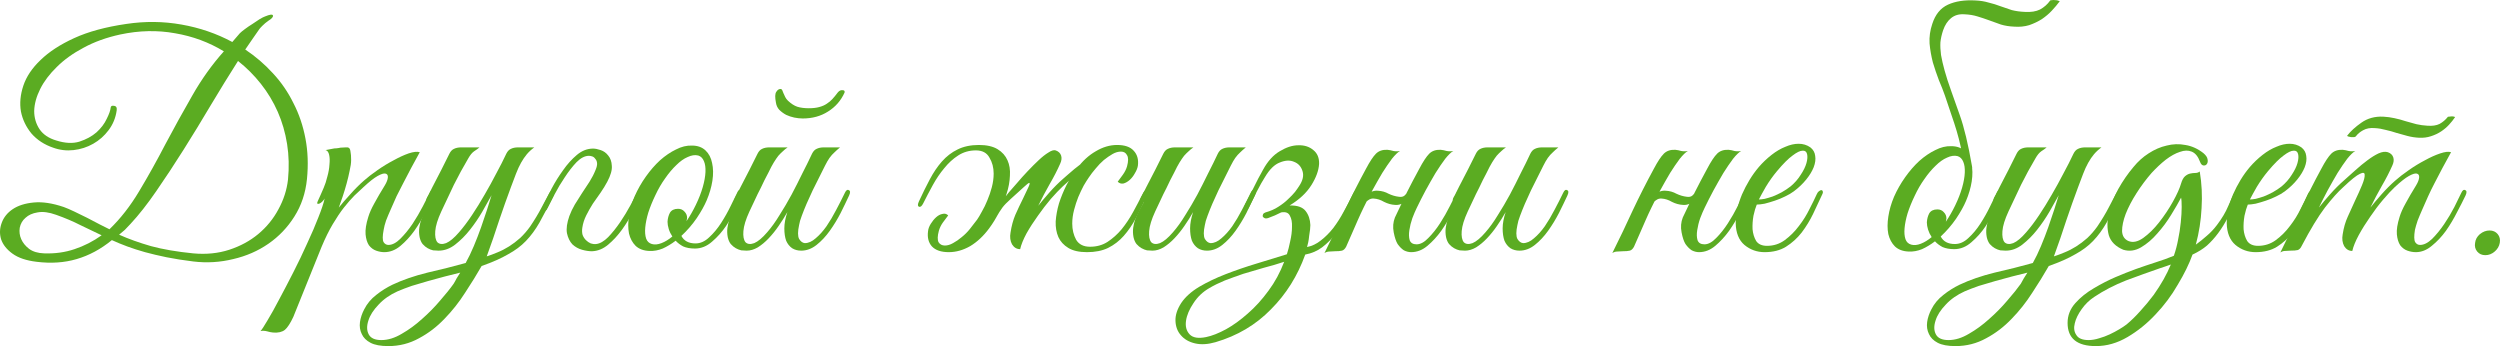
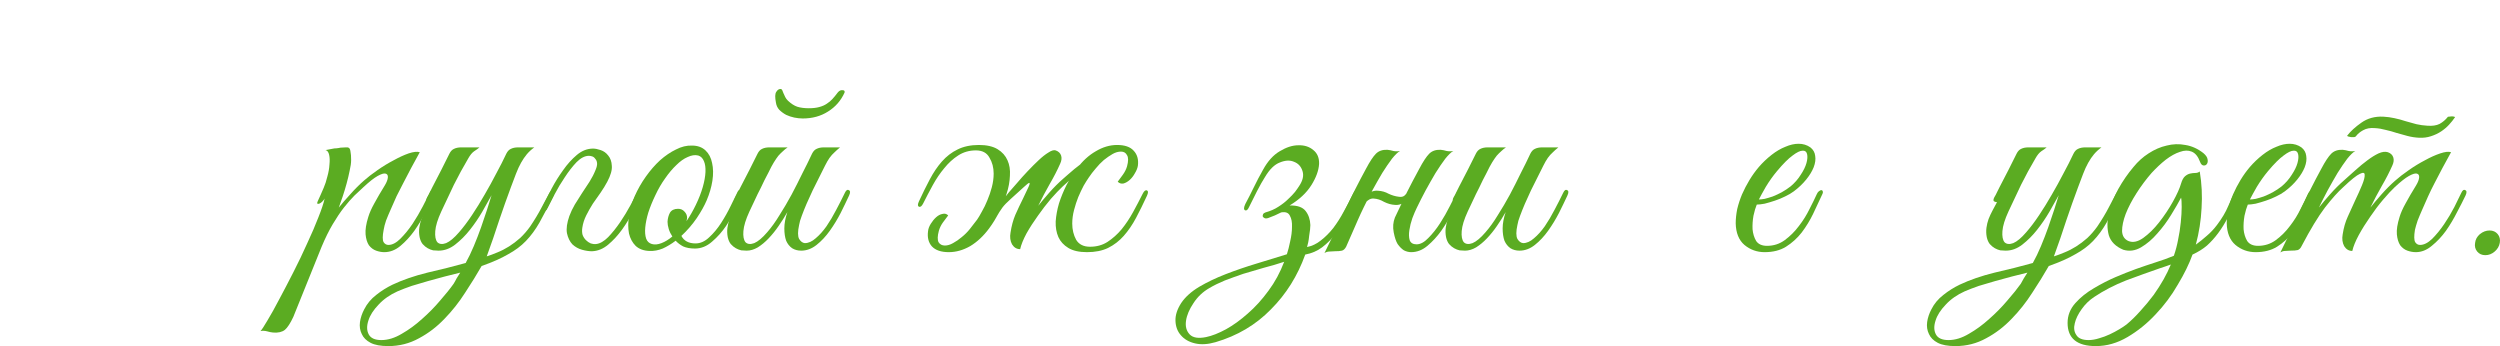
<svg xmlns="http://www.w3.org/2000/svg" viewBox="0 0 415.167 57.475" fill="none">
-   <path d="M50.978 29.725C50.744 32.058 50.045 34.142 48.878 35.975C47.744 37.775 46.311 39.275 44.578 40.475C42.844 41.675 40.894 42.525 38.728 43.025C36.561 43.558 34.361 43.692 32.128 43.425C30.494 43.225 29.011 42.992 27.678 42.725C26.378 42.458 25.178 42.175 24.078 41.875C23.011 41.575 22.028 41.258 21.128 40.925C20.228 40.592 19.378 40.242 18.578 39.875C16.744 41.375 14.794 42.425 12.728 43.025C10.694 43.625 8.478 43.775 6.078 43.475C4.378 43.275 3.044 42.825 2.078 42.125C1.111 41.425 0.478 40.625 0.178 39.725C-0.089 38.825 -0.056 37.925 0.278 37.025C0.611 36.092 1.228 35.325 2.128 34.725C3.028 34.125 4.194 33.758 5.628 33.625C7.061 33.492 8.711 33.742 10.578 34.375C11.044 34.542 11.628 34.792 12.328 35.125C13.028 35.458 13.744 35.808 14.478 36.175C15.211 36.542 15.911 36.908 16.578 37.275C17.244 37.608 17.778 37.875 18.178 38.075C20.011 36.308 21.661 34.192 23.128 31.725C24.628 29.225 26.078 26.625 27.478 23.925C28.911 21.225 30.394 18.542 31.928 15.875C33.461 13.175 35.211 10.725 37.178 8.525C34.711 7.025 32.011 6.025 29.078 5.525C26.145 4.992 23.111 5.058 19.978 5.725C17.678 6.225 15.644 6.958 13.878 7.925C12.111 8.858 10.628 9.925 9.428 11.125C8.228 12.292 7.311 13.508 6.678 14.775C6.044 16.042 5.711 17.258 5.678 18.425C5.678 19.558 5.978 20.575 6.578 21.475C7.178 22.342 8.094 22.958 9.328 23.325C10.794 23.792 12.078 23.858 13.178 23.525C14.311 23.158 15.261 22.642 16.028 21.975C16.794 21.275 17.361 20.525 17.728 19.725C18.128 18.925 18.344 18.308 18.378 17.875C18.411 17.608 18.594 17.508 18.928 17.575C19.294 17.608 19.444 17.858 19.378 18.325C19.211 19.558 18.761 20.658 18.028 21.625C17.328 22.558 16.478 23.308 15.478 23.875C14.478 24.442 13.394 24.792 12.228 24.925C11.061 25.058 9.928 24.925 8.828 24.525C7.361 24.025 6.161 23.242 5.228 22.175C4.328 21.075 3.744 19.858 3.478 18.525C3.244 17.158 3.378 15.725 3.878 14.225C4.378 12.725 5.328 11.308 6.728 9.975C8.128 8.608 9.994 7.392 12.328 6.325C14.661 5.258 17.544 4.475 20.978 3.975C24.078 3.508 27.128 3.542 30.128 4.075C33.161 4.608 35.978 5.575 38.578 6.975L39.828 5.525C40.028 5.325 40.311 5.092 40.678 4.825C41.078 4.525 41.494 4.242 41.928 3.975C42.361 3.675 42.761 3.408 43.128 3.175C43.528 2.942 43.828 2.792 44.028 2.725C44.828 2.392 45.261 2.342 45.328 2.575C45.394 2.808 45.128 3.108 44.528 3.475C44.194 3.708 43.878 3.975 43.578 4.275C43.311 4.542 43.144 4.725 43.078 4.825C42.711 5.358 42.328 5.908 41.928 6.475C41.528 7.042 41.128 7.625 40.728 8.225C42.428 9.358 43.961 10.675 45.328 12.175C46.694 13.642 47.828 15.292 48.728 17.125C49.661 18.925 50.328 20.892 50.728 23.025C51.128 25.125 51.211 27.358 50.978 29.725ZM47.828 29.825C48.028 27.792 47.978 25.825 47.678 23.925C47.378 22.025 46.861 20.242 46.128 18.575C45.394 16.908 44.461 15.358 43.328 13.925C42.194 12.492 40.928 11.225 39.528 10.125C38.061 12.425 36.561 14.858 35.028 17.425C33.528 19.958 32.011 22.442 30.478 24.875C28.944 27.308 27.428 29.608 25.928 31.775C24.461 33.908 23.044 35.708 21.678 37.175C21.344 37.542 21.028 37.875 20.728 38.175C20.428 38.442 20.111 38.708 19.778 38.975C21.344 39.675 23.111 40.308 25.078 40.875C27.044 41.408 29.378 41.808 32.078 42.075C34.244 42.275 36.245 42.075 38.078 41.475C39.911 40.875 41.511 40.008 42.878 38.875C44.278 37.708 45.394 36.342 46.228 34.775C47.094 33.208 47.628 31.558 47.828 29.825ZM16.878 39.075C15.678 38.508 14.494 37.942 13.328 37.375C12.161 36.775 10.828 36.208 9.328 35.675C8.128 35.242 7.094 35.108 6.228 35.275C5.394 35.408 4.728 35.708 4.228 36.175C3.728 36.608 3.411 37.158 3.278 37.825C3.178 38.492 3.261 39.125 3.528 39.725C3.794 40.325 4.228 40.858 4.828 41.325C5.461 41.792 6.294 42.042 7.328 42.075C9.128 42.142 10.811 41.908 12.378 41.375C13.978 40.842 15.478 40.075 16.878 39.075Z" fill="#5BAC22" />
  <path d="M48.711 52.625C48.211 53.692 47.745 54.408 47.311 54.775C46.845 55.142 46.195 55.292 45.361 55.225C45.028 55.192 44.695 55.125 44.361 55.025C43.995 54.925 43.628 54.908 43.261 54.975C43.461 54.775 43.845 54.192 44.411 53.225C44.978 52.292 45.628 51.125 46.361 49.725C47.095 48.358 47.878 46.858 48.711 45.225C49.545 43.592 50.311 41.992 51.011 40.425C51.745 38.858 52.361 37.425 52.861 36.125C53.395 34.792 53.745 33.742 53.911 32.975C53.645 33.408 53.345 33.692 53.011 33.825C52.678 33.925 52.595 33.792 52.761 33.425C52.895 33.158 53.061 32.792 53.261 32.325C53.461 31.858 53.628 31.475 53.761 31.175C53.995 30.642 54.195 30.025 54.361 29.325C54.561 28.625 54.678 27.958 54.711 27.325C54.778 26.692 54.761 26.158 54.661 25.725C54.561 25.258 54.361 24.992 54.061 24.925C54.428 24.858 54.778 24.792 55.111 24.725C55.378 24.658 55.645 24.625 55.911 24.625C56.211 24.592 56.411 24.558 56.511 24.525C56.878 24.492 57.178 24.475 57.411 24.475C57.645 24.442 57.828 24.475 57.961 24.575C58.095 24.675 58.178 24.892 58.211 25.225C58.278 25.525 58.311 25.975 58.311 26.575C58.311 27.075 58.228 27.675 58.061 28.375C57.928 29.042 57.761 29.742 57.561 30.475C57.361 31.208 57.145 31.925 56.911 32.625C56.678 33.325 56.461 33.942 56.261 34.475C56.761 33.842 57.395 33.108 58.161 32.275C58.928 31.408 59.695 30.642 60.461 29.975C61.061 29.442 61.795 28.875 62.661 28.275C63.561 27.642 64.461 27.092 65.361 26.625C66.261 26.125 67.095 25.742 67.861 25.475C68.661 25.208 69.278 25.142 69.711 25.275C68.711 27.075 67.795 28.792 66.961 30.425C66.595 31.125 66.228 31.842 65.861 32.575C65.528 33.308 65.211 34.025 64.911 34.725C64.611 35.392 64.345 36.025 64.111 36.625C63.911 37.225 63.778 37.742 63.711 38.175C63.511 39.208 63.511 39.892 63.711 40.225C63.911 40.525 64.178 40.675 64.511 40.675C65.145 40.675 65.811 40.325 66.511 39.625C67.211 38.925 67.878 38.108 68.511 37.175C69.145 36.208 69.711 35.242 70.211 34.275C70.711 33.308 71.095 32.558 71.361 32.025C71.561 31.592 71.778 31.442 72.011 31.575C72.278 31.675 72.295 31.975 72.061 32.475C71.695 33.242 71.228 34.158 70.661 35.225C70.128 36.292 69.511 37.325 68.811 38.325C68.111 39.292 67.345 40.125 66.511 40.825C65.678 41.525 64.778 41.875 63.811 41.875C63.378 41.875 62.928 41.792 62.461 41.625C61.995 41.458 61.595 41.158 61.261 40.725C60.961 40.258 60.778 39.658 60.711 38.925C60.645 38.158 60.795 37.192 61.161 36.025C61.361 35.358 61.695 34.608 62.161 33.775C62.628 32.908 63.211 31.908 63.911 30.775C64.211 30.275 64.378 29.842 64.411 29.475C64.445 29.108 64.311 28.892 64.011 28.825C63.745 28.758 63.311 28.892 62.711 29.225C62.111 29.558 61.328 30.175 60.361 31.075C59.928 31.475 59.428 31.942 58.861 32.475C58.328 33.008 57.745 33.675 57.111 34.475C56.511 35.242 55.895 36.158 55.261 37.225C54.628 38.292 54.011 39.542 53.411 40.975L48.711 52.625Z" fill="#5BAC22" />
  <path d="M91.881 32.575C91.015 34.308 90.248 35.775 89.581 36.975C88.915 38.142 88.165 39.158 87.331 40.025C86.531 40.858 85.548 41.592 84.381 42.225C83.248 42.892 81.781 43.542 79.981 44.175C79.181 45.575 78.265 47.058 77.231 48.625C76.231 50.192 75.098 51.625 73.831 52.925C72.565 54.258 71.148 55.342 69.581 56.175C68.015 57.042 66.315 57.475 64.481 57.475C63.215 57.475 62.231 57.292 61.531 56.925C60.831 56.558 60.348 56.075 60.081 55.475C59.781 54.875 59.681 54.208 59.781 53.475C59.881 52.775 60.115 52.075 60.481 51.375C60.948 50.442 61.615 49.642 62.481 48.975C63.315 48.308 64.215 47.742 65.181 47.275C66.881 46.475 68.815 45.808 70.981 45.275C73.181 44.775 75.298 44.242 77.331 43.675C77.798 42.842 78.248 41.908 78.681 40.875C79.115 39.842 79.515 38.808 79.881 37.775C80.248 36.742 80.581 35.758 80.881 34.825C81.181 33.892 81.431 33.092 81.631 32.425C81.198 33.192 80.681 34.108 80.081 35.175C79.481 36.208 78.798 37.208 78.031 38.175C77.298 39.108 76.481 39.925 75.581 40.625C74.715 41.292 73.798 41.625 72.831 41.625C72.565 41.625 72.265 41.608 71.931 41.575C71.631 41.508 71.331 41.392 71.031 41.225C70.731 41.058 70.448 40.825 70.181 40.525C69.948 40.225 69.781 39.842 69.681 39.375C69.581 38.842 69.565 38.325 69.631 37.825C69.698 37.325 69.815 36.842 69.981 36.375C70.181 35.875 70.398 35.408 70.631 34.975C70.898 34.508 71.148 34.042 71.381 33.575C71.215 33.575 71.048 33.525 70.881 33.425C70.748 33.325 70.765 33.108 70.931 32.775C71.098 32.508 71.248 32.225 71.381 31.925C71.515 31.625 71.665 31.325 71.831 31.025C72.331 30.058 72.831 29.092 73.331 28.125C73.831 27.158 74.265 26.292 74.631 25.525C74.831 25.125 75.081 24.858 75.381 24.725C75.715 24.558 76.115 24.475 76.581 24.475H79.631C79.398 24.675 79.098 24.892 78.731 25.125C78.398 25.358 78.081 25.742 77.781 26.275C76.915 27.742 76.115 29.208 75.381 30.675C74.681 32.142 73.981 33.625 73.281 35.125C72.681 36.425 72.348 37.508 72.281 38.375C72.215 39.242 72.331 39.858 72.631 40.225C72.965 40.558 73.448 40.608 74.081 40.375C74.715 40.108 75.431 39.508 76.231 38.575C76.931 37.775 77.648 36.825 78.381 35.725C79.115 34.625 79.815 33.492 80.481 32.325C81.181 31.125 81.831 29.942 82.431 28.775C83.065 27.608 83.615 26.525 84.081 25.525C84.281 25.125 84.531 24.858 84.831 24.725C85.165 24.558 85.565 24.475 86.031 24.475H88.731C88.265 24.808 87.848 25.192 87.481 25.625C87.148 26.025 86.831 26.492 86.531 27.025C86.231 27.558 85.948 28.175 85.681 28.875C85.415 29.542 85.131 30.292 84.831 31.125C84.198 32.825 83.548 34.658 82.881 36.625C82.248 38.592 81.565 40.575 80.831 42.575C81.365 42.408 81.948 42.192 82.581 41.925C83.248 41.658 83.898 41.325 84.531 40.925C85.165 40.525 85.781 40.058 86.381 39.525C86.981 38.958 87.531 38.325 88.031 37.625C88.798 36.492 89.448 35.408 89.981 34.375C90.515 33.342 90.915 32.592 91.181 32.125C91.415 31.692 91.648 31.542 91.881 31.675C92.115 31.775 92.115 32.075 91.881 32.575ZM76.431 45.275C75.631 45.475 74.765 45.692 73.831 45.925C72.931 46.158 72.015 46.408 71.081 46.675C70.148 46.942 69.248 47.208 68.381 47.475C67.515 47.775 66.731 48.075 66.031 48.375C64.765 48.942 63.715 49.675 62.881 50.575C62.015 51.475 61.448 52.358 61.181 53.225C60.881 54.125 60.898 54.892 61.231 55.525C61.565 56.158 62.265 56.475 63.331 56.475C64.431 56.475 65.565 56.125 66.731 55.425C67.898 54.758 69.015 53.942 70.081 52.975C71.181 52.008 72.181 50.992 73.081 49.925C74.015 48.858 74.765 47.925 75.331 47.125C75.498 46.858 75.665 46.558 75.831 46.225C76.031 45.925 76.231 45.608 76.431 45.275Z" fill="#5BAC22" />
  <path d="M94.552 35.875C94.785 35.242 95.085 34.608 95.452 33.975C95.852 33.342 96.252 32.708 96.652 32.075C97.085 31.442 97.502 30.808 97.902 30.175C98.302 29.542 98.635 28.892 98.902 28.225C99.102 27.758 99.185 27.375 99.152 27.075C99.119 26.775 99.019 26.542 98.852 26.375C98.719 26.175 98.552 26.042 98.352 25.975C98.152 25.908 97.969 25.875 97.802 25.875C97.135 25.875 96.452 26.225 95.752 26.925C95.085 27.625 94.435 28.458 93.802 29.425C93.169 30.358 92.602 31.308 92.102 32.275C91.602 33.242 91.219 33.992 90.952 34.525C90.852 34.758 90.735 34.908 90.602 34.975C90.469 35.042 90.352 35.058 90.252 35.025C90.152 34.958 90.085 34.858 90.052 34.725C90.052 34.558 90.119 34.342 90.252 34.075C90.619 33.308 91.069 32.392 91.602 31.325C92.169 30.258 92.802 29.242 93.502 28.275C94.202 27.275 94.969 26.425 95.802 25.725C96.635 25.025 97.535 24.675 98.502 24.675C98.835 24.675 99.252 24.758 99.752 24.925C100.252 25.092 100.669 25.392 101.002 25.825C101.369 26.258 101.569 26.825 101.602 27.525C101.669 28.225 101.419 29.108 100.852 30.175C100.552 30.742 100.185 31.342 99.752 31.975C99.319 32.575 98.885 33.192 98.452 33.825C98.052 34.458 97.685 35.108 97.352 35.775C97.019 36.442 96.802 37.125 96.702 37.825C96.635 38.258 96.652 38.658 96.752 39.025C96.885 39.358 97.069 39.642 97.302 39.875C97.535 40.108 97.802 40.292 98.102 40.425C98.402 40.525 98.702 40.558 99.002 40.525C99.635 40.458 100.302 40.075 101.002 39.375C101.702 38.642 102.369 37.808 103.002 36.875C103.635 35.942 104.202 35.008 104.702 34.075C105.202 33.142 105.585 32.408 105.852 31.875C106.052 31.442 106.269 31.292 106.502 31.425C106.769 31.525 106.785 31.825 106.552 32.325C106.185 33.092 105.719 34.008 105.152 35.075C104.619 36.142 104.002 37.158 103.302 38.125C102.602 39.092 101.835 39.925 101.002 40.625C100.169 41.325 99.269 41.692 98.302 41.725C97.802 41.725 97.252 41.642 96.652 41.475C96.052 41.308 95.519 41.008 95.052 40.575C94.619 40.108 94.319 39.492 94.152 38.725C94.019 37.958 94.152 37.008 94.552 35.875Z" fill="#5BAC22" />
  <path d="M123.255 32.275C123.055 32.742 122.722 33.475 122.255 34.475C121.822 35.475 121.272 36.475 120.605 37.475C119.938 38.475 119.155 39.358 118.255 40.125C117.388 40.892 116.439 41.275 115.405 41.275C114.638 41.275 113.989 41.158 113.455 40.925C112.955 40.658 112.539 40.342 112.205 39.975C111.505 40.508 110.788 40.942 110.055 41.275C109.322 41.575 108.588 41.708 107.855 41.675C106.888 41.642 106.122 41.358 105.555 40.825C105.022 40.292 104.655 39.608 104.455 38.775C104.288 37.908 104.288 36.942 104.455 35.875C104.622 34.775 104.938 33.675 105.405 32.575C105.905 31.442 106.522 30.358 107.255 29.325C107.988 28.292 108.772 27.392 109.605 26.625C110.472 25.858 111.355 25.258 112.255 24.825C113.155 24.358 114.039 24.142 114.905 24.175C115.838 24.175 116.589 24.442 117.155 24.975C117.722 25.508 118.088 26.208 118.255 27.075C118.455 27.942 118.472 28.925 118.305 30.025C118.138 31.092 117.822 32.175 117.355 33.275C116.988 34.142 116.439 35.125 115.705 36.225C114.972 37.292 114.122 38.275 113.155 39.175C113.588 40.008 114.372 40.425 115.505 40.425C116.305 40.425 117.055 40.092 117.755 39.425C118.488 38.758 119.155 37.958 119.755 37.025C120.355 36.092 120.888 35.142 121.355 34.175C121.822 33.208 122.205 32.425 122.505 31.825C122.639 31.558 122.839 31.475 123.105 31.575C123.372 31.675 123.422 31.908 123.255 32.275ZM115.955 25.825C115.422 25.692 114.838 25.775 114.205 26.075C113.572 26.342 112.938 26.792 112.305 27.425C111.672 28.025 111.055 28.758 110.455 29.625C109.855 30.458 109.322 31.375 108.855 32.375C108.355 33.408 107.955 34.392 107.655 35.325C107.388 36.225 107.222 37.042 107.155 37.775C107.088 38.508 107.138 39.125 107.305 39.625C107.472 40.092 107.789 40.392 108.255 40.525C108.722 40.658 109.255 40.608 109.855 40.375C110.455 40.142 111.055 39.775 111.655 39.275C111.389 38.875 111.188 38.458 111.055 38.025C110.922 37.592 110.855 37.192 110.855 36.825C110.888 36.258 111.022 35.758 111.255 35.325C111.522 34.892 111.972 34.675 112.605 34.675C113.038 34.675 113.388 34.825 113.655 35.125C113.955 35.425 114.105 35.775 114.105 36.175C114.105 36.275 114.089 36.375 114.055 36.475C114.055 36.542 114.039 36.625 114.005 36.725C114.572 35.892 115.089 34.992 115.555 34.025C116.055 32.992 116.439 32.008 116.705 31.075C116.972 30.142 117.122 29.308 117.155 28.575C117.188 27.842 117.105 27.242 116.905 26.775C116.705 26.275 116.389 25.958 115.955 25.825Z" fill="#5BAC22" />
  <path d="M141.003 32.475C140.603 33.342 140.137 34.308 139.603 35.375C139.07 36.408 138.47 37.392 137.803 38.325C137.136 39.258 136.403 40.042 135.603 40.675C134.803 41.308 133.953 41.625 133.053 41.625C132.487 41.625 131.986 41.492 131.553 41.225C131.12 40.925 130.786 40.508 130.553 39.975C130.353 39.408 130.253 38.725 130.253 37.925C130.253 37.125 130.42 36.225 130.753 35.225C130.32 35.992 129.837 36.758 129.303 37.525C128.803 38.258 128.253 38.942 127.653 39.575C127.086 40.175 126.487 40.675 125.853 41.075C125.22 41.442 124.603 41.625 124.003 41.625C123.737 41.625 123.436 41.608 123.103 41.575C122.803 41.508 122.503 41.392 122.203 41.225C121.903 41.058 121.62 40.825 121.353 40.525C121.12 40.225 120.953 39.842 120.853 39.375C120.753 38.842 120.736 38.325 120.803 37.825C120.87 37.325 120.986 36.842 121.153 36.375C121.353 35.875 121.57 35.408 121.803 34.975C122.07 34.508 122.32 34.042 122.553 33.575C122.387 33.575 122.22 33.525 122.053 33.425C121.92 33.325 121.936 33.108 122.103 32.775C122.27 32.508 122.42 32.225 122.553 31.925C122.687 31.625 122.837 31.325 123.003 31.025C123.503 30.058 124.003 29.092 124.503 28.125C125.003 27.158 125.436 26.292 125.803 25.525C126.003 25.125 126.253 24.858 126.553 24.725C126.886 24.558 127.286 24.475 127.753 24.475H130.803C130.503 24.675 130.237 24.892 130.003 25.125C129.77 25.325 129.52 25.575 129.253 25.875C129.02 26.175 128.77 26.542 128.503 26.975C128.236 27.408 127.936 27.975 127.603 28.675C127.136 29.542 126.72 30.375 126.353 31.175C125.986 31.875 125.636 32.592 125.303 33.325C124.97 34.058 124.686 34.658 124.453 35.125C123.853 36.425 123.52 37.508 123.453 38.375C123.386 39.242 123.503 39.858 123.803 40.225C124.137 40.558 124.62 40.608 125.253 40.375C125.886 40.108 126.603 39.508 127.403 38.575C128.103 37.775 128.787 36.825 129.453 35.725C130.153 34.625 130.82 33.492 131.453 32.325C132.086 31.125 132.687 29.942 133.253 28.775C133.853 27.608 134.386 26.525 134.853 25.525C135.053 25.125 135.303 24.858 135.603 24.725C135.936 24.558 136.337 24.475 136.803 24.475H139.503C139.137 24.775 138.82 25.058 138.553 25.325C138.286 25.558 138.02 25.858 137.753 26.225C137.52 26.558 137.27 26.992 137.003 27.525C136.736 28.025 136.42 28.658 136.053 29.425C135.686 30.125 135.32 30.858 134.953 31.625C134.62 32.358 134.286 33.092 133.953 33.825C133.653 34.525 133.386 35.192 133.153 35.825C132.92 36.425 132.77 36.942 132.703 37.375C132.47 38.442 132.47 39.208 132.703 39.675C132.97 40.108 133.286 40.342 133.653 40.375C134.253 40.375 134.853 40.108 135.453 39.575C136.087 39.042 136.687 38.375 137.253 37.575C137.82 36.742 138.353 35.842 138.853 34.875C139.386 33.875 139.87 32.925 140.303 32.025C140.503 31.592 140.72 31.442 140.953 31.575C141.22 31.675 141.237 31.975 141.003 32.475ZM139.153 15.325C139.386 15.058 139.636 14.942 139.903 14.975C140.203 14.975 140.32 15.108 140.253 15.375C139.653 16.708 138.737 17.758 137.503 18.525C136.303 19.292 134.903 19.675 133.303 19.675C132.87 19.675 132.403 19.625 131.903 19.525C131.437 19.425 130.986 19.275 130.553 19.075C130.12 18.842 129.736 18.558 129.403 18.225C129.103 17.892 128.92 17.492 128.853 17.025C128.687 16.158 128.703 15.575 128.903 15.275C129.103 14.942 129.336 14.775 129.603 14.775C129.736 14.775 129.837 14.842 129.903 14.975C129.97 15.108 130.037 15.275 130.103 15.475C130.203 15.675 130.303 15.892 130.403 16.125C130.503 16.325 130.653 16.525 130.853 16.725C131.387 17.225 131.903 17.558 132.403 17.725C132.936 17.892 133.57 17.975 134.303 17.975C135.003 17.975 135.586 17.908 136.053 17.775C136.553 17.642 136.97 17.458 137.303 17.225C137.67 16.992 137.986 16.725 138.253 16.425C138.553 16.092 138.853 15.725 139.153 15.325Z" fill="#5BAC22" />
  <path d="M152.614 33.425C153.214 32.125 153.814 30.908 154.414 29.775C155.014 28.642 155.68 27.658 156.414 26.825C157.18 25.958 158.047 25.292 159.014 24.825C160.014 24.325 161.197 24.075 162.564 24.075C163.864 24.075 164.897 24.308 165.664 24.775C166.43 25.242 166.98 25.858 167.314 26.625C167.647 27.358 167.78 28.208 167.714 29.175C167.68 30.142 167.497 31.142 167.164 32.175C166.864 33.208 166.447 34.225 165.914 35.225C165.414 36.225 164.864 37.125 164.264 37.925C163.33 39.192 162.28 40.175 161.114 40.875C159.947 41.542 158.764 41.875 157.564 41.875C156.297 41.875 155.364 41.558 154.764 40.925C154.197 40.292 153.98 39.458 154.114 38.425C154.147 38.025 154.297 37.608 154.564 37.175C154.83 36.742 155.13 36.375 155.464 36.075C155.797 35.775 156.147 35.592 156.514 35.525C156.88 35.425 157.197 35.508 157.464 35.775C157.197 36.108 156.897 36.508 156.564 36.975C156.264 37.408 156.047 37.858 155.914 38.325C155.68 39.192 155.664 39.825 155.864 40.225C156.097 40.592 156.447 40.775 156.914 40.775C157.347 40.775 157.797 40.642 158.264 40.375C158.764 40.108 159.247 39.775 159.714 39.375C160.214 38.975 160.664 38.525 161.064 38.025C161.497 37.492 161.897 36.975 162.264 36.475C162.497 36.142 162.764 35.692 163.064 35.125C163.397 34.558 163.697 33.942 163.964 33.275C164.264 32.575 164.514 31.842 164.714 31.075C164.914 30.308 165.014 29.558 165.014 28.825C165.014 27.825 164.78 26.942 164.314 26.175C163.88 25.375 163.13 24.975 162.064 24.975C160.964 24.975 159.98 25.258 159.114 25.825C158.28 26.358 157.514 27.058 156.814 27.925C156.114 28.758 155.48 29.692 154.914 30.725C154.347 31.758 153.814 32.775 153.314 33.775C153.08 34.242 152.847 34.425 152.614 34.325C152.38 34.225 152.38 33.925 152.614 33.425ZM190.464 32.525C189.864 33.825 189.264 35.042 188.664 36.175C188.064 37.308 187.38 38.308 186.614 39.175C185.88 40.008 185.014 40.675 184.014 41.175C183.047 41.642 181.88 41.875 180.514 41.875C179.214 41.875 178.18 41.642 177.414 41.175C176.647 40.708 176.097 40.108 175.764 39.375C175.43 38.608 175.28 37.742 175.314 36.775C175.38 35.808 175.564 34.808 175.864 33.775C176.197 32.742 176.614 31.725 177.114 30.725C177.647 29.725 178.214 28.825 178.814 28.025C179.747 26.758 180.797 25.792 181.964 25.125C183.13 24.425 184.314 24.075 185.514 24.075C186.78 24.075 187.697 24.392 188.264 25.025C188.864 25.658 189.097 26.492 188.964 27.525C188.897 27.925 188.73 28.342 188.464 28.775C188.23 29.208 187.947 29.575 187.614 29.875C187.28 30.175 186.93 30.375 186.564 30.475C186.197 30.542 185.88 30.442 185.614 30.175C185.88 29.842 186.164 29.458 186.464 29.025C186.797 28.558 187.03 28.092 187.164 27.625C187.397 26.758 187.397 26.142 187.164 25.775C186.964 25.375 186.63 25.175 186.164 25.175C185.697 25.175 185.23 25.308 184.764 25.575C184.297 25.842 183.814 26.175 183.314 26.575C182.847 26.975 182.397 27.442 181.964 27.975C181.53 28.475 181.147 28.975 180.814 29.475C180.581 29.808 180.297 30.258 179.964 30.825C179.664 31.392 179.364 32.025 179.064 32.725C178.797 33.392 178.564 34.108 178.364 34.875C178.164 35.642 178.064 36.392 178.064 37.125C178.064 38.125 178.28 39.025 178.714 39.825C179.18 40.592 179.947 40.975 181.014 40.975C182.114 40.975 183.081 40.708 183.914 40.175C184.78 39.608 185.564 38.908 186.264 38.075C186.964 37.208 187.597 36.258 188.164 35.225C188.73 34.192 189.264 33.175 189.764 32.175C189.997 31.708 190.23 31.525 190.464 31.625C190.697 31.725 190.697 32.025 190.464 32.525ZM165.364 36.225C165.197 36.058 165.114 35.875 165.114 35.675C165.114 35.475 165.147 35.292 165.214 35.125C165.314 34.925 165.43 34.708 165.564 34.475L166.814 32.875C166.914 32.742 167.147 32.442 167.514 31.975C167.914 31.508 168.38 30.975 168.914 30.375C169.447 29.742 170.03 29.092 170.664 28.425C171.297 27.758 171.897 27.158 172.464 26.625C173.064 26.058 173.614 25.625 174.114 25.325C174.614 24.992 175.014 24.875 175.314 24.975C175.78 25.142 176.08 25.425 176.214 25.825C176.347 26.225 176.297 26.675 176.064 27.175C175.597 28.242 175.014 29.375 174.314 30.575C173.647 31.742 173.014 32.942 172.414 34.175C172.914 33.542 173.53 32.808 174.264 31.975C175.03 31.108 175.797 30.342 176.564 29.675C176.764 29.508 177.03 29.275 177.364 28.975C177.697 28.675 178.047 28.375 178.414 28.075C178.814 27.742 179.197 27.442 179.564 27.175C179.964 26.875 180.314 26.625 180.614 26.425L180.114 27.325C179.947 27.558 179.797 27.792 179.664 28.025C179.53 28.258 179.38 28.408 179.214 28.475C178.914 28.642 178.497 29.008 177.964 29.575C177.43 30.108 176.93 30.575 176.464 30.975C175.93 31.475 175.28 32.158 174.514 33.025C173.78 33.892 173.064 34.825 172.364 35.825C171.664 36.792 171.03 37.775 170.464 38.775C169.93 39.775 169.58 40.642 169.414 41.375C168.847 41.375 168.397 41.108 168.064 40.575C167.764 40.008 167.68 39.358 167.814 38.625C167.981 37.525 168.247 36.542 168.614 35.675C169.014 34.775 169.447 33.858 169.914 32.925C170.314 32.058 170.614 31.425 170.814 31.025C171.014 30.592 171.047 30.375 170.914 30.375C170.814 30.375 170.514 30.608 170.014 31.075C169.514 31.508 168.797 32.158 167.864 33.025C167.23 33.592 166.764 34.075 166.464 34.475C166.164 34.875 165.797 35.458 165.364 36.225Z" fill="#5BAC22" />
-   <path d="M208.386 32.475C207.986 33.342 207.519 34.308 206.986 35.375C206.453 36.408 205.853 37.392 205.186 38.325C204.519 39.258 203.786 40.042 202.986 40.675C202.186 41.308 201.336 41.625 200.436 41.625C199.869 41.625 199.369 41.492 198.936 41.225C198.503 40.925 198.169 40.508 197.936 39.975C197.736 39.408 197.636 38.725 197.636 37.925C197.636 37.125 197.803 36.225 198.136 35.225C197.703 35.992 197.219 36.758 196.686 37.525C196.186 38.258 195.636 38.942 195.036 39.575C194.469 40.175 193.869 40.675 193.236 41.075C192.603 41.442 191.986 41.625 191.386 41.625C191.119 41.625 190.819 41.608 190.486 41.575C190.186 41.508 189.886 41.392 189.586 41.225C189.286 41.058 189.003 40.825 188.736 40.525C188.503 40.225 188.336 39.842 188.236 39.375C188.136 38.842 188.119 38.325 188.186 37.825C188.253 37.325 188.369 36.842 188.536 36.375C188.736 35.875 188.953 35.408 189.186 34.975C189.453 34.508 189.703 34.042 189.936 33.575C189.769 33.575 189.603 33.525 189.436 33.425C189.303 33.325 189.319 33.108 189.486 32.775C189.653 32.508 189.803 32.225 189.936 31.925C190.069 31.625 190.219 31.325 190.386 31.025C190.886 30.058 191.386 29.092 191.886 28.125C192.386 27.158 192.819 26.292 193.186 25.525C193.386 25.125 193.636 24.858 193.936 24.725C194.269 24.558 194.669 24.475 195.136 24.475H198.186C197.886 24.675 197.619 24.892 197.386 25.125C197.153 25.325 196.903 25.575 196.636 25.875C196.403 26.175 196.153 26.542 195.886 26.975C195.619 27.408 195.319 27.975 194.986 28.675C194.519 29.542 194.103 30.375 193.736 31.175C193.369 31.875 193.019 32.592 192.686 33.325C192.353 34.058 192.069 34.658 191.836 35.125C191.236 36.425 190.903 37.508 190.836 38.375C190.769 39.242 190.886 39.858 191.186 40.225C191.519 40.558 192.003 40.608 192.636 40.375C193.269 40.108 193.986 39.508 194.786 38.575C195.486 37.775 196.169 36.825 196.836 35.725C197.536 34.625 198.203 33.492 198.836 32.325C199.469 31.125 200.069 29.942 200.636 28.775C201.236 27.608 201.769 26.525 202.236 25.525C202.436 25.125 202.686 24.858 202.986 24.725C203.319 24.558 203.719 24.475 204.186 24.475H206.886C206.519 24.775 206.203 25.058 205.936 25.325C205.669 25.558 205.403 25.858 205.136 26.225C204.903 26.558 204.653 26.992 204.386 27.525C204.119 28.025 203.803 28.658 203.436 29.425C203.069 30.125 202.703 30.858 202.336 31.625C202.003 32.358 201.669 33.092 201.336 33.825C201.036 34.525 200.769 35.192 200.536 35.825C200.303 36.425 200.153 36.942 200.086 37.375C199.853 38.442 199.853 39.208 200.086 39.675C200.353 40.108 200.669 40.342 201.036 40.375C201.636 40.375 202.236 40.108 202.836 39.575C203.469 39.042 204.069 38.375 204.636 37.575C205.203 36.742 205.736 35.842 206.236 34.875C206.769 33.875 207.253 32.925 207.686 32.025C207.886 31.592 208.103 31.442 208.336 31.575C208.603 31.675 208.619 31.975 208.386 32.475Z" fill="#5BAC22" />
  <path d="M225.457 32.475C224.89 33.642 224.307 34.775 223.707 35.875C223.141 36.942 222.507 37.925 221.807 38.825C221.14 39.692 220.39 40.442 219.557 41.075C218.757 41.675 217.824 42.075 216.757 42.275C215.491 45.808 213.59 48.842 211.057 51.375C208.557 53.942 205.49 55.758 201.857 56.825C200.591 57.192 199.457 57.258 198.457 57.025C197.457 56.792 196.674 56.342 196.107 55.675C195.541 55.042 195.24 54.242 195.207 53.275C195.174 52.342 195.49 51.358 196.157 50.325C196.824 49.325 197.824 48.425 199.157 47.625C200.457 46.858 201.924 46.158 203.557 45.525C205.19 44.892 206.891 44.308 208.657 43.775C210.424 43.242 212.107 42.725 213.707 42.225C213.907 41.625 214.09 40.908 214.257 40.075C214.457 39.208 214.557 38.408 214.557 37.675C214.59 36.908 214.474 36.292 214.207 35.825C213.974 35.325 213.49 35.142 212.757 35.275C212.424 35.442 212.074 35.608 211.707 35.775C211.34 35.908 210.957 36.058 210.557 36.225C210.357 36.292 210.174 36.292 210.007 36.225C209.874 36.158 209.774 36.075 209.707 35.975C209.674 35.842 209.69 35.708 209.757 35.575C209.824 35.442 209.957 35.342 210.157 35.275C210.99 35.042 211.707 34.725 212.307 34.325C212.94 33.925 213.474 33.508 213.907 33.075C214.374 32.642 214.757 32.242 215.057 31.875C215.357 31.475 215.591 31.142 215.757 30.875C216.357 29.975 216.54 29.158 216.307 28.425C216.074 27.658 215.607 27.142 214.907 26.875C214.24 26.575 213.457 26.608 212.557 26.975C211.657 27.308 210.824 28.125 210.057 29.425C209.89 29.692 209.69 30.025 209.457 30.425C209.257 30.825 209.024 31.258 208.757 31.725C208.524 32.158 208.29 32.625 208.057 33.125C207.824 33.592 207.607 34.025 207.407 34.425C207.207 34.858 206.99 35.025 206.757 34.925C206.524 34.792 206.54 34.442 206.807 33.875C207.274 33.008 207.74 32.092 208.207 31.125C208.674 30.158 209.19 29.175 209.757 28.175C210.524 26.775 211.44 25.758 212.507 25.125C213.607 24.458 214.64 24.125 215.607 24.125C216.607 24.092 217.44 24.358 218.107 24.925C218.774 25.458 219.09 26.225 219.057 27.225C218.99 28.325 218.557 29.508 217.757 30.775C216.957 32.042 215.757 33.158 214.157 34.125C215.424 34.092 216.307 34.392 216.807 35.025C217.307 35.658 217.574 36.442 217.607 37.375C217.607 37.542 217.59 37.792 217.557 38.125C217.524 38.458 217.474 38.808 217.407 39.175C217.374 39.542 217.324 39.892 217.257 40.225C217.19 40.558 217.124 40.825 217.057 41.025C217.89 40.858 218.657 40.492 219.357 39.925C220.09 39.358 220.774 38.675 221.407 37.875C222.04 37.042 222.624 36.125 223.157 35.125C223.724 34.125 224.257 33.108 224.757 32.075C224.99 31.642 225.224 31.475 225.457 31.575C225.691 31.675 225.691 31.975 225.457 32.475ZM213.257 43.475C212.157 43.842 211.024 44.175 209.857 44.475C208.69 44.808 207.557 45.142 206.457 45.475C205.39 45.842 204.374 46.208 203.407 46.575C202.44 46.975 201.59 47.392 200.857 47.825C199.757 48.458 198.874 49.292 198.207 50.325C197.507 51.358 197.09 52.342 196.957 53.275C196.824 54.208 197.024 54.958 197.557 55.525C198.091 56.092 199.007 56.242 200.307 55.975C201.274 55.775 202.374 55.342 203.607 54.675C204.807 54.008 206.007 53.142 207.207 52.075C208.44 51.008 209.59 49.742 210.657 48.275C211.724 46.842 212.59 45.242 213.257 43.475Z" fill="#5BAC22" />
  <path d="M226.448 34.475C226.248 34.908 226.081 35.258 225.948 35.525C225.815 35.792 225.665 36.125 225.498 36.525C225.331 36.925 225.098 37.458 224.798 38.125C224.498 38.792 224.081 39.742 223.548 40.975C223.348 41.342 223.115 41.558 222.848 41.625C222.581 41.692 222.181 41.725 221.648 41.725C221.281 41.758 220.981 41.775 220.748 41.775C220.482 41.775 220.215 41.858 219.948 42.025C221.148 39.625 222.281 37.258 223.348 34.925C224.448 32.592 225.615 30.292 226.848 28.025C227.481 26.825 228.032 25.992 228.498 25.525C228.965 25.058 229.598 24.842 230.398 24.875C230.732 24.908 231.065 24.975 231.398 25.075C231.765 25.142 232.131 25.142 232.498 25.075C232.131 25.275 231.681 25.708 231.148 26.375C230.648 27.042 230.115 27.825 229.548 28.725C229.015 29.625 228.465 30.592 227.898 31.625C227.365 32.625 226.882 33.575 226.448 34.475ZM235.298 34.475C235.065 34.942 234.815 35.525 234.548 36.225C234.315 36.892 234.148 37.558 234.048 38.225C233.948 38.858 233.965 39.408 234.098 39.875C234.265 40.342 234.648 40.575 235.248 40.575C235.881 40.575 236.531 40.225 237.198 39.525C237.898 38.825 238.548 38.008 239.148 37.075C239.748 36.142 240.281 35.208 240.748 34.275C241.248 33.308 241.631 32.558 241.898 32.025C242.098 31.592 242.315 31.442 242.548 31.575C242.815 31.675 242.831 31.975 242.598 32.475C242.231 33.242 241.765 34.158 241.198 35.225C240.665 36.292 240.048 37.325 239.348 38.325C238.648 39.292 237.881 40.125 237.048 40.825C236.215 41.525 235.315 41.875 234.348 41.875C233.948 41.875 233.548 41.775 233.148 41.575C232.781 41.342 232.431 40.992 232.098 40.525C231.832 40.092 231.615 39.442 231.448 38.575C231.281 37.708 231.348 36.892 231.648 36.125C232.048 35.292 232.398 34.558 232.698 33.925C232.998 33.258 233.298 32.625 233.598 32.025C233.898 31.425 234.215 30.808 234.548 30.175C234.881 29.542 235.265 28.825 235.698 28.025C236.331 26.825 236.882 25.992 237.348 25.525C237.815 25.058 238.448 24.842 239.248 24.875C239.581 24.908 239.915 24.975 240.248 25.075C240.615 25.142 240.981 25.142 241.348 25.075C240.981 25.275 240.532 25.708 239.998 26.375C239.498 27.042 238.965 27.825 238.398 28.725C237.865 29.625 237.315 30.592 236.748 31.625C236.215 32.625 235.732 33.575 235.298 34.475ZM234.448 31.725C234.248 32.292 233.898 32.842 233.398 33.375C232.898 33.875 232.315 34.092 231.648 34.025C231.048 33.992 230.448 33.825 229.848 33.525C229.282 33.192 228.715 33.008 228.148 32.975C227.815 32.942 227.515 33.025 227.248 33.225C226.982 33.392 226.782 33.608 226.648 33.875C226.615 33.942 226.481 33.975 226.248 33.975C226.015 33.975 225.931 33.925 225.998 33.825C226.265 33.325 226.631 32.825 227.098 32.325C227.598 31.825 228.182 31.608 228.848 31.675C229.482 31.708 230.065 31.875 230.598 32.175C231.165 32.442 231.732 32.608 232.298 32.675C232.698 32.742 233.015 32.675 233.248 32.475C233.481 32.275 233.681 32.025 233.848 31.725C233.915 31.658 234.048 31.625 234.248 31.625C234.448 31.625 234.515 31.658 234.448 31.725Z" fill="#5BAC22" />
  <path d="M260.291 32.475C259.891 33.342 259.423 34.308 258.891 35.375C258.356 36.408 257.756 37.392 257.091 38.325C256.424 39.258 255.689 40.042 254.889 40.675C254.089 41.308 253.24 41.625 252.34 41.625C251.775 41.625 251.272 41.492 250.84 41.225C250.408 40.925 250.073 40.508 249.84 39.975C249.64 39.408 249.54 38.725 249.54 37.925C249.54 37.125 249.707 36.225 250.04 35.225C249.607 35.992 249.124 36.758 248.59 37.525C248.09 38.258 247.54 38.942 246.94 39.575C246.374 40.175 245.774 40.675 245.14 41.075C244.507 41.442 243.89 41.625 243.29 41.625C243.024 41.625 242.724 41.608 242.39 41.575C242.09 41.508 241.79 41.392 241.49 41.225C241.19 41.058 240.907 40.825 240.64 40.525C240.407 40.225 240.24 39.842 240.14 39.375C240.04 38.842 240.024 38.325 240.09 37.825C240.157 37.325 240.274 36.842 240.44 36.375C240.64 35.875 240.857 35.408 241.09 34.975C241.357 34.508 241.607 34.042 241.84 33.575C241.674 33.575 241.507 33.525 241.34 33.425C241.207 33.325 241.224 33.108 241.39 32.775C241.557 32.508 241.707 32.225 241.84 31.925C241.974 31.625 242.124 31.325 242.29 31.025C242.79 30.058 243.29 29.092 243.79 28.125C244.29 27.158 244.724 26.292 245.09 25.525C245.29 25.125 245.54 24.858 245.84 24.725C246.174 24.558 246.574 24.475 247.04 24.475H250.09C249.79 24.675 249.524 24.892 249.29 25.125C249.057 25.325 248.807 25.575 248.54 25.875C248.307 26.175 248.057 26.542 247.79 26.975C247.524 27.408 247.224 27.975 246.89 28.675C246.424 29.542 246.007 30.375 245.64 31.175C245.274 31.875 244.924 32.592 244.59 33.325C244.257 34.058 243.974 34.658 243.74 35.125C243.14 36.425 242.807 37.508 242.74 38.375C242.674 39.242 242.79 39.858 243.09 40.225C243.424 40.558 243.907 40.608 244.54 40.375C245.174 40.108 245.89 39.508 246.69 38.575C247.39 37.775 248.074 36.825 248.74 35.725C249.44 34.625 250.108 33.492 250.74 32.325C251.372 31.125 251.975 29.942 252.54 28.775C253.14 27.608 253.674 26.525 254.139 25.525C254.339 25.125 254.589 24.858 254.889 24.725C255.224 24.558 255.624 24.475 256.091 24.475H258.791C258.423 24.775 258.106 25.058 257.841 25.325C257.574 25.558 257.306 25.858 257.041 26.225C256.806 26.558 256.556 26.992 256.291 27.525C256.024 28.025 255.707 28.658 255.339 29.425C254.974 30.125 254.607 30.858 254.239 31.625C253.907 32.358 253.574 33.092 253.24 33.825C252.94 34.525 252.675 35.192 252.44 35.825C252.207 36.425 252.057 36.942 251.99 37.375C251.757 38.442 251.757 39.208 251.99 39.675C252.257 40.108 252.575 40.342 252.94 40.375C253.539 40.375 254.139 40.108 254.739 39.575C255.374 39.042 255.974 38.375 256.541 37.575C257.106 36.742 257.641 35.842 258.141 34.875C258.673 33.875 259.156 32.925 259.591 32.025C259.791 31.592 260.008 31.442 260.241 31.575C260.508 31.675 260.523 31.975 260.291 32.475Z" fill="#5BAC22" />
-   <path d="M274.25 34.475C274.05 34.908 273.885 35.258 273.75 35.525C273.618 35.792 273.468 36.125 273.301 36.525C273.133 36.925 272.901 37.458 272.601 38.125C272.301 38.792 271.883 39.742 271.351 40.975C271.151 41.342 270.918 41.558 270.651 41.625C270.384 41.692 269.984 41.725 269.451 41.725C269.084 41.758 268.784 41.775 268.551 41.775C268.284 41.775 268.017 41.858 267.752 42.025C268.951 39.625 270.084 37.258 271.151 34.925C272.251 32.592 273.418 30.292 274.65 28.025C275.285 26.825 275.835 25.992 276.3 25.525C276.767 25.058 277.4 24.842 278.202 24.875C278.534 24.908 278.867 24.975 279.202 25.075C279.567 25.142 279.934 25.142 280.302 25.075C279.934 25.275 279.484 25.708 278.952 26.375C278.452 27.042 277.917 27.825 277.35 28.725C276.817 29.625 276.267 30.592 275.7 31.625C275.168 32.625 274.685 33.575 274.25 34.475ZM283.101 34.475C282.869 34.942 282.619 35.525 282.351 36.225C282.116 36.892 281.951 37.558 281.851 38.225C281.751 38.858 281.766 39.408 281.901 39.875C282.066 40.342 282.451 40.575 283.051 40.575C283.683 40.575 284.333 40.225 285.001 39.525C285.701 38.825 286.35 38.008 286.95 37.075C287.55 36.142 288.085 35.208 288.55 34.275C289.05 33.308 289.435 32.558 289.7 32.025C289.9 31.592 290.117 31.442 290.35 31.575C290.617 31.675 290.635 31.975 290.4 32.475C290.035 33.242 289.567 34.158 289 35.225C288.467 36.292 287.85 37.325 287.15 38.325C286.45 39.292 285.683 40.125 284.851 40.825C284.018 41.525 283.119 41.875 282.151 41.875C281.751 41.875 281.351 41.775 280.951 41.575C280.584 41.342 280.234 40.992 279.902 40.525C279.634 40.092 279.417 39.442 279.252 38.575C279.084 37.708 279.152 36.892 279.452 36.125C279.852 35.292 280.202 34.558 280.502 33.925C280.802 33.258 281.101 32.625 281.401 32.025C281.701 31.425 282.016 30.808 282.351 30.175C282.684 29.542 283.069 28.825 283.501 28.025C284.133 26.825 284.683 25.992 285.151 25.525C285.618 25.058 286.25 24.842 287.05 24.875C287.385 24.908 287.718 24.975 288.05 25.075C288.418 25.142 288.785 25.142 289.15 25.075C288.785 25.275 288.335 25.708 287.8 26.375C287.3 27.042 286.768 27.825 286.2 28.725C285.668 29.625 285.118 30.592 284.551 31.625C284.018 32.625 283.533 33.575 283.101 34.475ZM282.251 31.725C282.051 32.292 281.701 32.842 281.201 33.375C280.702 33.875 280.117 34.092 279.452 34.025C278.852 33.992 278.252 33.825 277.65 33.525C277.085 33.192 276.517 33.008 275.95 32.975C275.618 32.942 275.318 33.025 275.05 33.225C274.785 33.392 274.585 33.608 274.45 33.875C274.418 33.942 274.285 33.975 274.05 33.975C273.818 33.975 273.733 33.925 273.8 33.825C274.068 33.325 274.435 32.825 274.9 32.325C275.4 31.825 275.985 31.608 276.65 31.675C277.285 31.708 277.867 31.875 278.402 32.175C278.967 32.442 279.534 32.608 280.102 32.675C280.502 32.742 280.817 32.675 281.051 32.475C281.284 32.275 281.484 32.025 281.651 31.725C281.716 31.658 281.851 31.625 282.051 31.625C282.251 31.625 282.319 31.658 282.251 31.725Z" fill="#5BAC22" />
  <path d="M302.592 32.325C302.127 33.325 301.627 34.392 301.092 35.525C300.56 36.625 299.925 37.658 299.193 38.625C298.461 39.558 297.593 40.342 296.593 40.975C295.626 41.575 294.444 41.875 293.044 41.875C291.777 41.875 290.66 41.475 289.692 40.675C288.76 39.875 288.278 38.675 288.243 37.075C288.243 36.342 288.328 35.558 288.492 34.725C288.692 33.892 288.96 33.075 289.292 32.275C289.66 31.442 290.077 30.642 290.542 29.875C291.009 29.108 291.527 28.392 292.092 27.725C292.727 26.992 293.427 26.325 294.194 25.725C294.959 25.125 295.726 24.675 296.493 24.375C297.261 24.042 297.993 23.875 298.693 23.875C299.425 23.875 300.075 24.075 300.643 24.475C301.11 24.842 301.377 25.308 301.442 25.875C301.542 26.442 301.46 27.075 301.192 27.775C300.928 28.442 300.51 29.125 299.943 29.825C299.375 30.525 298.693 31.175 297.893 31.775C297.493 32.075 297.011 32.358 296.443 32.625C295.909 32.892 295.344 33.125 294.744 33.325C294.144 33.525 293.576 33.692 293.044 33.825C292.509 33.925 292.077 33.975 291.742 33.975C291.542 34.442 291.359 35.058 291.192 35.825C291.059 36.592 291.009 37.342 291.042 38.075C291.109 38.808 291.309 39.458 291.642 40.025C292.009 40.558 292.609 40.825 293.444 40.825C294.544 40.825 295.526 40.508 296.393 39.875C297.293 39.208 298.076 38.425 298.743 37.525C299.443 36.625 300.025 35.692 300.493 34.725C300.992 33.758 301.392 32.942 301.692 32.275C301.792 32.042 301.91 31.875 302.042 31.775C302.21 31.642 302.342 31.575 302.442 31.575C302.577 31.575 302.66 31.642 302.692 31.775C302.76 31.875 302.727 32.058 302.592 32.325ZM297.393 30.925C298.061 30.358 298.61 29.725 299.043 29.025C299.51 28.325 299.825 27.675 299.993 27.075C300.16 26.475 300.193 25.975 300.093 25.575C299.993 25.175 299.743 24.992 299.343 25.025C298.943 25.025 298.393 25.292 297.693 25.825C296.993 26.325 296.126 27.192 295.094 28.425C294.426 29.225 293.809 30.092 293.244 31.025C292.709 31.958 292.327 32.658 292.092 33.125C292.327 33.125 292.644 33.092 293.044 33.025C293.444 32.925 293.894 32.792 294.394 32.625C294.894 32.425 295.394 32.192 295.894 31.925C296.426 31.625 296.926 31.292 297.393 30.925Z" fill="#5BAC22" />
-   <path d="M332.386 32.375C332.186 32.842 331.854 33.575 331.386 34.575C330.954 35.575 330.404 36.575 329.737 37.575C329.069 38.575 328.287 39.458 327.387 40.225C326.52 40.992 325.57 41.375 324.538 41.375C323.77 41.375 323.121 41.258 322.588 41.025C322.088 40.758 321.671 40.442 321.336 40.075C320.636 40.608 319.921 41.042 319.186 41.375C318.454 41.675 317.722 41.808 316.987 41.775C316.02 41.742 315.255 41.458 314.687 40.925C314.155 40.392 313.787 39.708 313.587 38.875C313.42 38.008 313.42 37.042 313.587 35.975C313.755 34.875 314.07 33.775 314.537 32.675C315.037 31.542 315.655 30.458 316.387 29.425C317.119 28.392 317.904 27.492 318.736 26.725C319.604 25.958 320.486 25.358 321.386 24.925C322.288 24.458 323.171 24.242 324.038 24.275C324.97 24.275 325.72 24.542 326.287 25.075C326.855 25.608 327.22 26.308 327.387 27.175C327.587 28.042 327.605 29.025 327.437 30.125C327.27 31.192 326.955 32.275 326.487 33.375C326.12 34.242 325.57 35.225 324.838 36.325C324.103 37.392 323.253 38.375 322.288 39.275C322.721 40.108 323.503 40.525 324.638 40.525C325.438 40.525 326.187 40.192 326.887 39.525C327.62 38.858 328.287 38.058 328.887 37.125C329.487 36.192 330.022 35.242 330.487 34.275C330.954 33.308 331.336 32.525 331.636 31.925C331.771 31.658 331.971 31.575 332.236 31.675C332.504 31.775 332.554 32.008 332.386 32.375ZM325.088 25.925C324.553 25.792 323.97 25.875 323.338 26.175C322.703 26.442 322.071 26.892 321.436 27.525C320.804 28.125 320.186 28.858 319.586 29.725C318.986 30.558 318.454 31.475 317.987 32.475C317.487 33.508 317.087 34.492 316.787 35.425C316.519 36.325 316.354 37.142 316.287 37.875C316.219 38.608 316.269 39.225 316.437 39.725C316.604 40.192 316.919 40.492 317.387 40.625C317.854 40.758 318.387 40.708 318.986 40.475C319.586 40.242 320.186 39.875 320.786 39.375C320.521 38.975 320.321 38.558 320.186 38.125C320.054 37.692 319.986 37.292 319.986 36.925C320.021 36.358 320.154 35.858 320.386 35.425C320.654 34.992 321.103 34.775 321.738 34.775C322.171 34.775 322.521 34.925 322.788 35.225C323.088 35.525 323.238 35.875 323.238 36.275C323.238 36.375 323.221 36.475 323.188 36.575C323.188 36.642 323.171 36.725 323.138 36.825C323.703 35.992 324.22 35.092 324.688 34.125C325.188 33.092 325.57 32.108 325.838 31.175C326.105 30.242 326.255 29.408 326.287 28.675C326.32 27.942 326.237 27.342 326.038 26.875C325.838 26.375 325.52 26.058 325.088 25.925ZM320.886 3.975C321.386 2.408 322.253 1.342 323.488 0.775C324.72 0.208 326.237 -0.025 328.037 0.075C328.837 0.108 329.569 0.225 330.237 0.425C330.937 0.592 331.586 0.792 332.186 1.025C332.821 1.258 333.454 1.475 334.088 1.675C334.753 1.842 335.471 1.942 336.238 1.975C337.27 2.042 338.12 1.908 338.787 1.575C339.455 1.208 340.005 0.725 340.437 0.125C340.47 0.058 340.57 0.025 340.737 0.025C340.937 -0.008 341.137 -0.008 341.337 0.025C341.537 0.025 341.704 0.058 341.837 0.125C342.004 0.158 342.069 0.192 342.037 0.225C341.669 0.725 341.237 1.242 340.737 1.775C340.27 2.275 339.72 2.742 339.087 3.175C338.455 3.575 337.753 3.908 336.988 4.175C336.22 4.408 335.388 4.492 334.488 4.425C333.686 4.392 332.954 4.275 332.286 4.075C331.621 3.842 330.972 3.608 330.337 3.375C329.704 3.142 329.054 2.925 328.387 2.725C327.755 2.525 327.037 2.408 326.237 2.375C325.338 2.308 324.588 2.525 323.988 3.025C323.421 3.492 322.988 4.158 322.688 5.025C322.453 5.725 322.303 6.392 322.238 7.025C322.203 7.658 322.238 8.358 322.338 9.125C322.471 9.892 322.671 10.758 322.938 11.725C323.203 12.692 323.57 13.825 324.038 15.125C324.238 15.692 324.703 17.008 325.438 19.075C326.17 21.108 326.855 23.958 327.487 27.625C327.555 27.992 327.505 28.092 327.337 27.925C327.205 27.758 327.02 27.508 326.787 27.175C326.52 26.808 326.22 26.325 325.888 25.725C325.553 23.925 325.103 22.175 324.538 20.475C323.97 18.775 323.453 17.242 322.988 15.875C322.721 15.108 322.388 14.258 321.988 13.325C321.621 12.358 321.286 11.375 320.986 10.375C320.721 9.342 320.536 8.292 320.436 7.225C320.371 6.125 320.521 5.042 320.886 3.975Z" fill="#5BAC22" />
  <path d="M352.135 32.575C351.267 34.308 350.503 35.775 349.835 36.975C349.168 38.142 348.418 39.158 347.586 40.025C346.786 40.858 345.801 41.592 344.636 42.225C343.502 42.892 342.034 43.542 340.235 44.175C339.435 45.575 338.518 47.058 337.485 48.625C336.485 50.192 335.351 51.625 334.086 52.925C332.819 54.258 331.401 55.342 329.834 56.175C328.27 57.042 326.567 57.475 324.735 57.475C323.468 57.475 322.486 57.292 321.786 56.925C321.086 56.558 320.601 56.075 320.336 55.475C320.036 54.875 319.936 54.208 320.036 53.475C320.136 52.775 320.369 52.075 320.736 51.375C321.201 50.442 321.868 49.642 322.736 48.975C323.568 48.308 324.468 47.742 325.435 47.275C327.135 46.475 329.069 45.808 331.234 45.275C333.436 44.775 335.553 44.242 337.585 43.675C338.053 42.842 338.503 41.908 338.935 40.875C339.367 39.842 339.77 38.808 340.135 37.775C340.502 36.742 340.835 35.758 341.134 34.825C341.434 33.892 341.684 33.092 341.884 32.425C341.452 33.192 340.935 34.108 340.335 35.175C339.735 36.208 339.052 37.208 338.285 38.175C337.553 39.108 336.735 39.925 335.836 40.625C334.968 41.292 334.051 41.625 333.086 41.625C332.819 41.625 332.519 41.608 332.186 41.575C331.886 41.508 331.586 41.392 331.284 41.225C330.984 41.058 330.702 40.825 330.434 40.525C330.202 40.225 330.034 39.842 329.934 39.375C329.834 38.842 329.819 38.325 329.884 37.825C329.952 37.325 330.069 36.842 330.234 36.375C330.434 35.875 330.652 35.408 330.884 34.975C331.151 34.508 331.401 34.042 331.636 33.575C331.469 33.575 331.301 33.525 331.134 33.425C331.002 33.325 331.019 33.108 331.184 32.775C331.351 32.508 331.501 32.225 331.636 31.925C331.769 31.625 331.919 31.325 332.086 31.025C332.586 30.058 333.086 29.092 333.586 28.125C334.086 27.158 334.518 26.292 334.886 25.525C335.086 25.125 335.336 24.858 335.636 24.725C335.968 24.558 336.368 24.475 336.835 24.475H339.885C339.652 24.675 339.352 24.892 338.985 25.125C338.652 25.358 338.335 25.742 338.035 26.275C337.168 27.742 336.368 29.208 335.636 30.675C334.936 32.142 334.236 33.625 333.536 35.125C332.936 36.425 332.601 37.508 332.536 38.375C332.469 39.242 332.586 39.858 332.886 40.225C333.219 40.558 333.701 40.608 334.336 40.375C334.968 40.108 335.686 39.508 336.485 38.575C337.185 37.775 337.903 36.825 338.635 35.725C339.367 34.625 340.07 33.492 340.735 32.325C341.434 31.125 342.084 29.942 342.684 28.775C343.319 27.608 343.869 26.525 344.336 25.525C344.536 25.125 344.786 24.858 345.086 24.725C345.419 24.558 345.819 24.475 346.286 24.475H348.985C348.518 24.808 348.103 25.192 347.736 25.625C347.401 26.025 347.086 26.492 346.786 27.025C346.486 27.558 346.201 28.175 345.936 28.875C345.669 29.542 345.386 30.292 345.086 31.125C344.451 32.825 343.801 34.658 343.134 36.625C342.502 38.592 341.819 40.575 341.085 42.575C341.619 42.408 342.202 42.192 342.834 41.925C343.502 41.658 344.151 41.325 344.786 40.925C345.419 40.525 346.036 40.058 346.636 39.525C347.236 38.958 347.786 38.325 348.286 37.625C349.053 36.492 349.703 35.408 350.235 34.375C350.768 33.342 351.167 32.592 351.435 32.125C351.667 31.692 351.902 31.542 352.135 31.675C352.37 31.775 352.37 32.075 352.135 32.575ZM336.685 45.275C335.886 45.475 335.018 45.692 334.086 45.925C333.186 46.158 332.269 46.408 331.336 46.675C330.402 46.942 329.502 47.208 328.634 47.475C327.77 47.775 326.985 48.075 326.285 48.375C325.018 48.942 323.968 49.675 323.136 50.575C322.268 51.475 321.701 52.358 321.436 53.225C321.136 54.125 321.151 54.892 321.486 55.525C321.818 56.158 322.518 56.475 323.585 56.475C324.685 56.475 325.818 56.125 326.985 55.425C328.152 54.758 329.269 53.942 330.334 52.975C331.436 52.008 332.436 50.992 333.336 49.925C334.268 48.858 335.018 47.925 335.586 47.125C335.753 46.858 335.918 46.558 336.086 46.225C336.285 45.925 336.485 45.608 336.685 45.275Z" fill="#5BAC22" />
  <path d="M371.806 32.475C371.174 33.775 370.589 34.942 370.056 35.975C369.521 37.008 368.956 37.925 368.357 38.725C367.789 39.492 367.172 40.175 366.507 40.775C365.84 41.342 365.04 41.842 364.105 42.275C363.54 43.842 362.723 45.508 361.655 47.275C360.623 49.075 359.388 50.725 357.956 52.225C356.556 53.725 355.007 54.975 353.307 55.975C351.605 56.975 349.855 57.475 348.056 57.475C344.924 57.475 343.357 56.192 343.357 53.625C343.357 52.392 343.789 51.292 344.656 50.325C345.489 49.392 346.506 48.575 347.706 47.875C348.94 47.142 350.14 46.525 351.305 46.025C352.472 45.525 353.607 45.075 354.707 44.675C355.839 44.275 356.921 43.908 357.956 43.575C359.023 43.242 360.038 42.875 361.006 42.475C361.305 41.608 361.54 40.725 361.705 39.825C361.905 38.892 362.055 37.925 362.155 36.925C362.255 35.958 362.305 35.108 362.305 34.375C362.305 33.608 362.273 33.092 362.205 32.825C361.805 33.592 361.255 34.542 360.556 35.675C359.888 36.775 359.123 37.808 358.256 38.775C357.424 39.742 356.521 40.508 355.557 41.075C354.589 41.642 353.607 41.775 352.605 41.475C351.34 40.942 350.54 40.142 350.205 39.075C349.905 37.975 349.905 36.775 350.205 35.475C350.505 34.142 351.023 32.792 351.755 31.425C352.522 30.058 353.372 28.825 354.307 27.725C355.039 26.825 355.872 26.075 356.806 25.475C357.774 24.842 358.773 24.408 359.806 24.175C360.838 23.908 361.873 23.875 362.905 24.075C363.972 24.242 364.972 24.692 365.907 25.425C366.339 25.792 366.572 26.142 366.607 26.475C366.672 26.808 366.622 27.075 366.457 27.275C366.322 27.442 366.14 27.508 365.907 27.475C365.672 27.442 365.49 27.242 365.355 26.875C365.022 25.975 364.555 25.408 363.955 25.175C363.39 24.942 362.74 24.958 362.005 25.225C361.273 25.458 360.488 25.892 359.656 26.525C358.856 27.158 358.074 27.892 357.306 28.725C356.406 29.758 355.572 30.875 354.807 32.075C354.039 33.275 353.44 34.425 353.007 35.525C352.605 36.592 352.405 37.542 352.405 38.375C352.44 39.175 352.79 39.725 353.457 40.025C354.189 40.325 355.007 40.158 355.907 39.525C356.839 38.858 357.724 37.992 358.556 36.925C359.423 35.825 360.188 34.675 360.856 33.475C361.523 32.275 361.973 31.275 362.205 30.475C362.373 29.908 362.59 29.508 362.855 29.275C363.123 29.042 363.405 28.892 363.705 28.825C364.005 28.758 364.29 28.725 364.555 28.725C364.855 28.725 365.105 28.642 365.305 28.475C365.64 30.475 365.74 32.508 365.607 34.575C365.507 36.608 365.19 38.625 364.655 40.625C365.255 40.192 365.857 39.708 366.457 39.175C367.089 38.642 367.657 38.042 368.157 37.375C368.989 36.275 369.606 35.242 370.006 34.275C370.439 33.275 370.789 32.542 371.056 32.075C371.288 31.642 371.523 31.475 371.756 31.575C372.023 31.675 372.038 31.975 371.806 32.475ZM360.506 43.925C360.238 44.025 359.956 44.125 359.656 44.225C359.356 44.325 359.056 44.425 358.756 44.525C356.921 45.158 355.022 45.842 353.057 46.575C351.123 47.342 349.355 48.258 347.756 49.325C346.956 49.858 346.273 50.525 345.706 51.325C345.106 52.158 344.724 52.942 344.556 53.675C344.356 54.442 344.439 55.092 344.806 55.625C345.139 56.192 345.824 56.475 346.856 56.475C347.388 56.475 347.973 56.375 348.606 56.175C349.205 56.008 349.79 55.792 350.355 55.525C350.923 55.258 351.455 54.975 351.955 54.675C352.455 54.375 352.857 54.108 353.157 53.875C353.922 53.242 354.689 52.492 355.457 51.625C356.221 50.792 356.956 49.908 357.656 48.975C358.888 47.242 359.838 45.558 360.506 43.925Z" fill="#5BAC22" />
  <path d="M384.136 32.325C383.669 33.325 383.169 34.392 382.636 35.525C382.104 36.625 381.469 37.658 380.737 38.625C380.002 39.558 379.137 40.342 378.137 40.975C377.17 41.575 375.985 41.875 374.585 41.875C373.318 41.875 372.203 41.475 371.236 40.675C370.304 39.875 369.819 38.675 369.786 37.075C369.786 36.342 369.869 35.558 370.036 34.725C370.236 33.892 370.504 33.075 370.836 32.275C371.204 31.442 371.618 30.642 372.086 29.875C372.553 29.108 373.068 28.392 373.636 27.725C374.27 26.992 374.97 26.325 375.735 25.725C376.502 25.125 377.27 24.675 378.037 24.375C378.802 24.042 379.537 23.875 380.237 23.875C380.969 23.875 381.619 24.075 382.186 24.475C382.654 24.842 382.919 25.308 382.986 25.875C383.086 26.442 383.004 27.075 382.736 27.775C382.469 28.442 382.054 29.125 381.486 29.825C380.919 30.525 380.237 31.175 379.437 31.775C379.037 32.075 378.552 32.358 377.987 32.625C377.452 32.892 376.885 33.125 376.285 33.325C375.685 33.525 375.12 33.692 374.585 33.825C374.053 33.925 373.621 33.975 373.286 33.975C373.086 34.442 372.903 35.058 372.736 35.825C372.603 36.592 372.553 37.342 372.586 38.075C372.653 38.808 372.853 39.458 373.186 40.025C373.553 40.558 374.153 40.825 374.985 40.825C376.085 40.825 377.07 40.508 377.937 39.875C378.837 39.208 379.619 38.425 380.287 37.525C380.987 36.625 381.569 35.692 382.036 34.725C382.536 33.758 382.936 32.942 383.236 32.275C383.336 32.042 383.454 31.875 383.586 31.775C383.753 31.642 383.886 31.575 383.986 31.575C384.118 31.575 384.203 31.642 384.236 31.775C384.303 31.875 384.268 32.058 384.136 32.325ZM378.937 30.925C379.602 30.358 380.152 29.725 380.587 29.025C381.052 28.325 381.369 27.675 381.536 27.075C381.701 26.475 381.736 25.975 381.636 25.575C381.536 25.175 381.286 24.992 380.887 25.025C380.487 25.025 379.937 25.292 379.237 25.825C378.537 26.325 377.67 27.192 376.635 28.425C375.97 29.225 375.353 30.092 374.785 31.025C374.253 31.958 373.87 32.658 373.636 33.125C373.87 33.125 374.185 33.092 374.585 33.025C374.985 32.925 375.435 32.792 375.935 32.625C376.435 32.425 376.935 32.192 377.435 31.925C377.97 31.625 378.47 31.292 378.937 30.925Z" fill="#5BAC22" />
  <path d="M409.441 32.475C409.073 33.242 408.609 34.158 408.041 35.225C407.506 36.292 406.891 37.325 406.192 38.325C405.492 39.292 404.707 40.125 403.839 40.825C403.007 41.525 402.125 41.875 401.19 41.875C400.725 41.875 400.258 41.792 399.79 41.625C399.323 41.458 398.923 41.158 398.591 40.725C398.291 40.258 398.108 39.658 398.041 38.925C397.973 38.158 398.123 37.192 398.491 36.025C398.691 35.358 399.023 34.608 399.49 33.775C399.958 32.908 400.54 31.908 401.24 30.775C401.54 30.275 401.707 29.842 401.74 29.475C401.775 29.108 401.64 28.892 401.34 28.825C401.075 28.758 400.64 28.892 400.04 29.225C399.44 29.558 398.658 30.175 397.691 31.075C397.158 31.575 396.508 32.275 395.741 33.175C395.006 34.042 394.291 34.992 393.592 36.025C392.892 37.025 392.257 38.042 391.692 39.075C391.157 40.075 390.807 40.942 390.64 41.675C390.075 41.675 389.625 41.408 389.29 40.875C388.99 40.308 388.907 39.658 389.04 38.925C389.207 37.825 389.49 36.842 389.89 35.975C390.29 35.075 390.707 34.158 391.14 33.225C391.539 32.392 391.907 31.575 392.242 30.775C392.574 29.975 392.724 29.392 392.692 29.025C392.692 28.658 392.424 28.608 391.892 28.875C391.357 29.108 390.44 29.842 389.14 31.075C388.275 31.842 387.258 32.975 386.091 34.475C384.958 35.975 383.674 38.092 382.241 40.825C382.074 41.192 381.856 41.425 381.591 41.525C381.324 41.592 380.907 41.625 380.342 41.625C379.974 41.658 379.674 41.675 379.442 41.675C379.207 41.675 378.957 41.758 378.69 41.925C379.892 39.525 381.007 37.175 382.041 34.875C383.106 32.575 384.258 30.292 385.491 28.025C386.123 26.825 386.673 25.992 387.14 25.525C387.608 25.058 388.24 24.842 389.04 24.875C389.375 24.908 389.707 24.975 390.04 25.075C390.407 25.142 390.775 25.142 391.14 25.075C390.775 25.275 390.325 25.708 389.79 26.375C389.29 27.042 388.758 27.825 388.19 28.725C387.658 29.625 387.108 30.592 386.54 31.625C386.008 32.625 385.523 33.575 385.091 34.475C385.591 33.842 386.208 33.108 386.94 32.275C387.708 31.408 388.475 30.642 389.24 29.975C389.84 29.442 390.475 28.875 391.14 28.275C391.842 27.642 392.507 27.092 393.142 26.625C393.806 26.125 394.424 25.742 394.991 25.475C395.591 25.208 396.109 25.142 396.541 25.275C397.008 25.442 397.308 25.725 397.441 26.125C397.573 26.525 397.523 26.975 397.291 27.475C396.823 28.542 396.241 29.675 395.541 30.875C394.874 32.042 394.241 33.242 393.642 34.475C394.141 33.842 394.756 33.108 395.491 32.275C396.259 31.408 397.023 30.642 397.791 29.975C398.391 29.442 399.123 28.875 399.99 28.275C400.89 27.642 401.79 27.092 402.69 26.625C403.59 26.125 404.442 25.742 405.242 25.475C406.042 25.208 406.641 25.142 407.041 25.275C406.042 27.075 405.124 28.792 404.292 30.425C403.924 31.125 403.575 31.842 403.24 32.575C402.907 33.308 402.59 34.025 402.29 34.725C401.99 35.392 401.725 36.025 401.49 36.625C401.29 37.225 401.14 37.742 401.04 38.175C400.875 39.208 400.89 39.892 401.09 40.225C401.29 40.525 401.557 40.675 401.89 40.675C402.525 40.675 403.19 40.342 403.889 39.675C404.592 38.975 405.257 38.158 405.892 37.225C406.524 36.292 407.091 35.342 407.591 34.375C408.091 33.375 408.474 32.592 408.741 32.025C408.941 31.592 409.158 31.442 409.391 31.575C409.658 31.675 409.673 31.975 409.441 32.475ZM407.691 19.475C407.424 19.875 407.091 20.292 406.691 20.725C406.324 21.125 405.892 21.492 405.392 21.825C404.892 22.158 404.324 22.425 403.69 22.625C403.09 22.825 402.44 22.908 401.74 22.875C401.075 22.842 400.425 22.742 399.79 22.575C399.19 22.408 398.591 22.242 397.991 22.075C397.391 21.875 396.791 21.708 396.191 21.575C395.591 21.408 394.991 21.308 394.391 21.275C393.624 21.208 392.974 21.325 392.442 21.625C391.942 21.892 391.539 22.225 391.24 22.625C391.207 22.692 391.107 22.742 390.94 22.775C390.775 22.775 390.607 22.775 390.44 22.775C390.275 22.742 390.125 22.708 389.99 22.675C389.857 22.642 389.79 22.592 389.79 22.525C390.357 21.792 391.14 21.075 392.142 20.375C393.174 19.642 394.391 19.308 395.791 19.375C396.423 19.408 397.041 19.492 397.641 19.625C398.273 19.758 398.89 19.925 399.49 20.125C400.125 20.292 400.725 20.458 401.29 20.625C401.89 20.758 402.49 20.842 403.09 20.875C403.924 20.942 404.607 20.842 405.142 20.575C405.674 20.275 406.124 19.892 406.491 19.425C406.491 19.392 406.556 19.375 406.691 19.375C406.856 19.342 407.006 19.325 407.141 19.325C407.306 19.325 407.441 19.342 407.541 19.375C407.674 19.408 407.724 19.442 407.691 19.475Z" fill="#5BAC22" />
  <path d="M415.132 40.325C415.032 40.892 414.75 41.375 414.282 41.775C413.815 42.175 413.3 42.375 412.733 42.375C412.165 42.375 411.715 42.175 411.383 41.775C411.048 41.375 410.933 40.892 411.033 40.325C411.098 39.758 411.365 39.275 411.833 38.875C412.333 38.475 412.865 38.275 413.433 38.275C414 38.275 414.45 38.475 414.782 38.875C415.115 39.275 415.232 39.758 415.132 40.325Z" fill="#5BAC22" />
</svg>